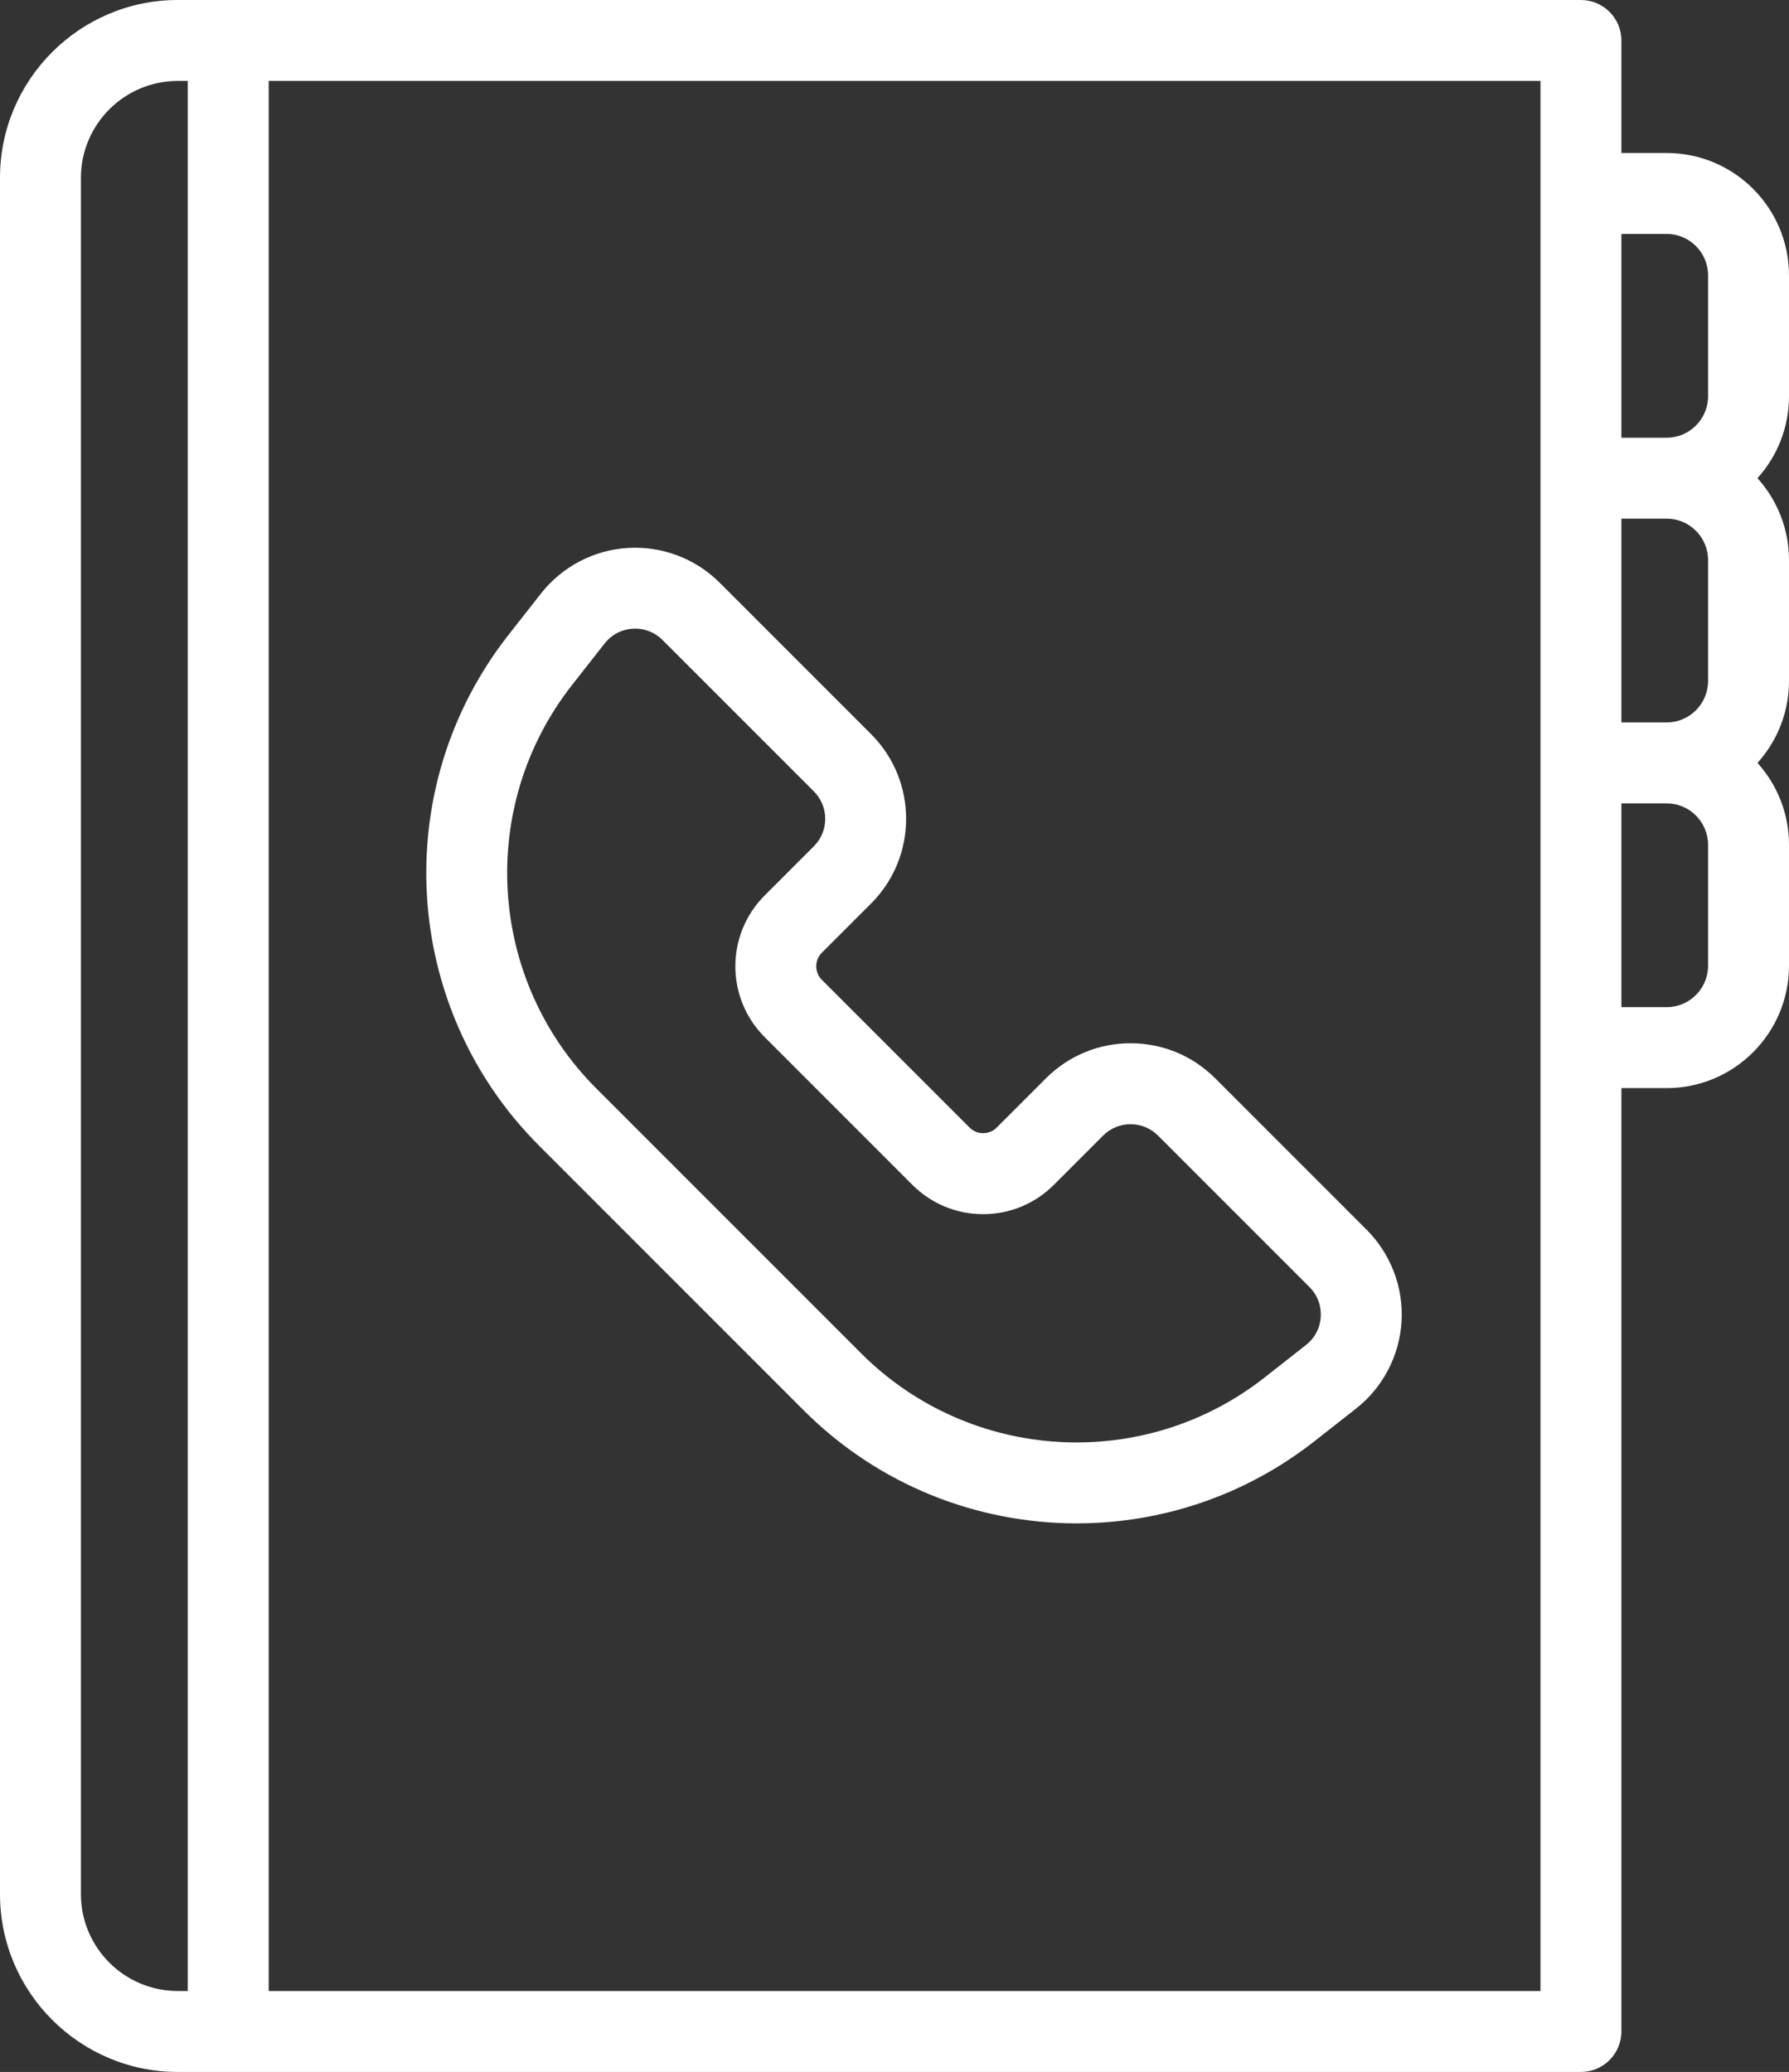
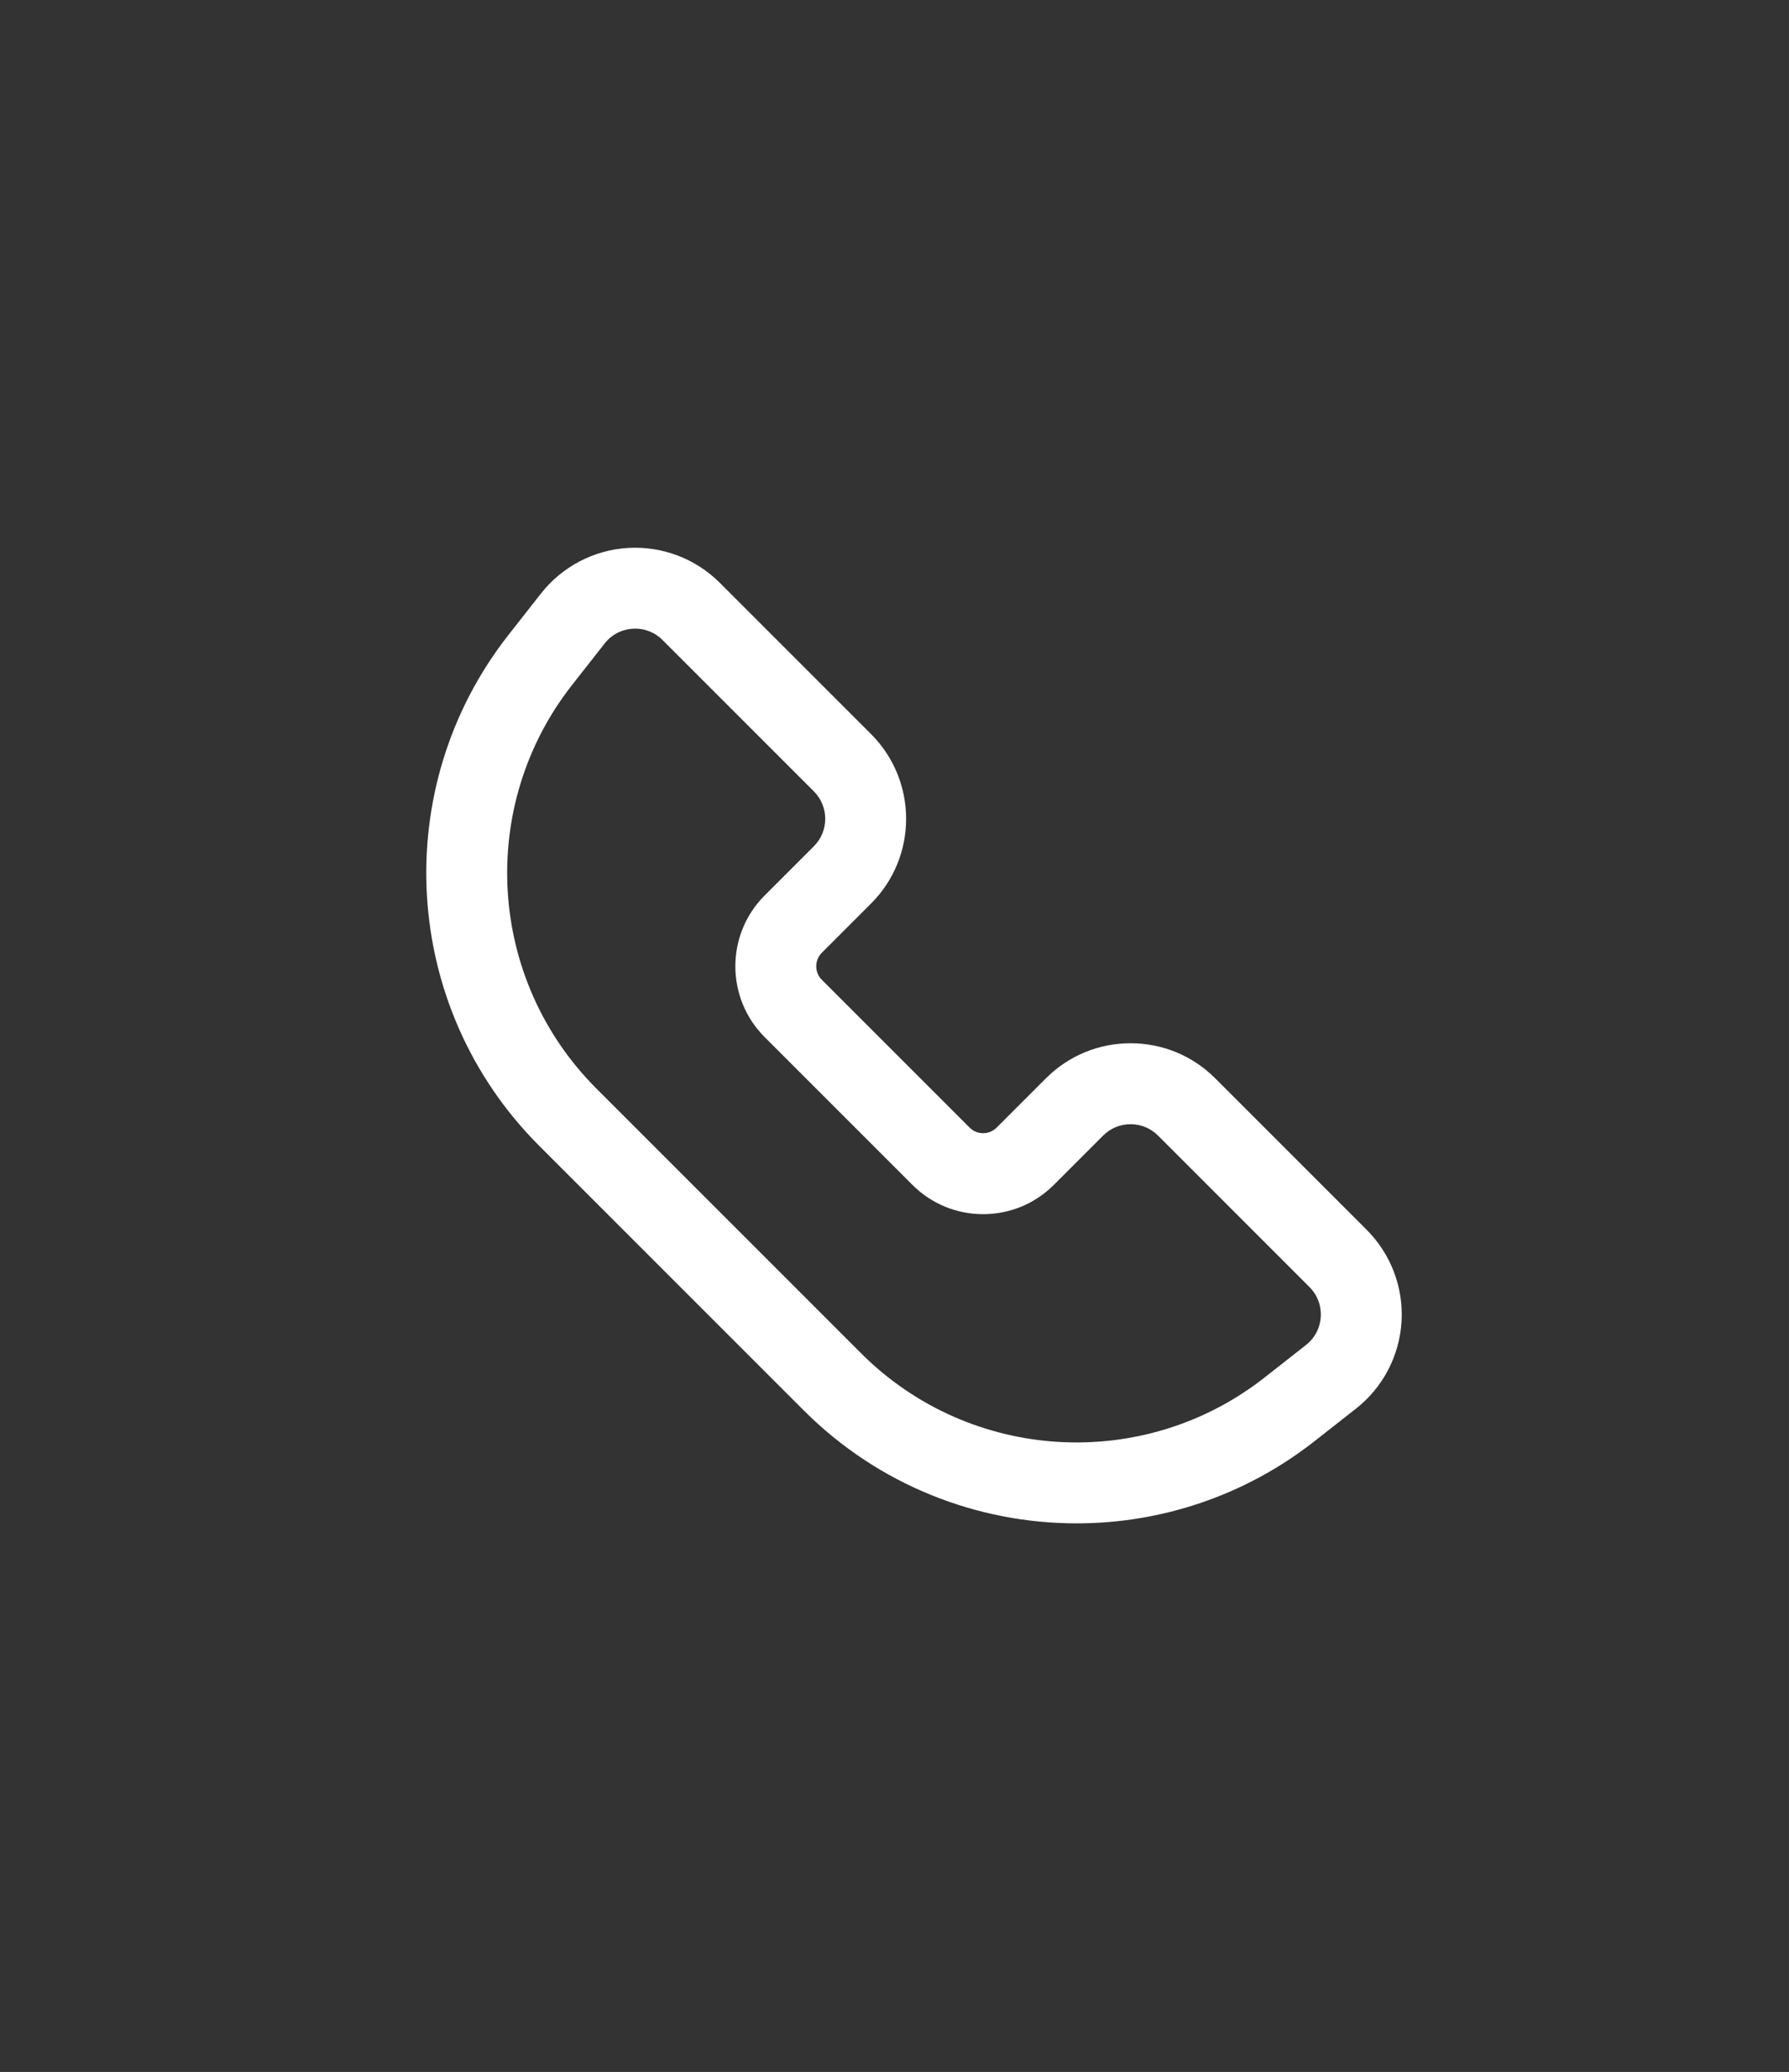
<svg xmlns="http://www.w3.org/2000/svg" version="1.1" id="Layer" x="0px" y="0px" viewBox="0 0 442.154 512" style="enable-background:new 0 0 442.154 512;" xml:space="preserve">
  <rect x="0" y="0" width="442.154" height="512" fill="#333333" stroke="none" />
  <style type="text/css">
	.st0{fill:#FFFFFF;}
	.st1{fill:#FFFFFF;}
</style>
-   <path class="st0" d="M442.154,68.045c0-16.675-13.565-30.24-30.24-30.24h-11.186V10  c0-5.523-4.478-10-10-10H43.937C19.71,0,0,19.71,0,43.938v424.125  C0,492.29,19.71,512,43.937,512h346.791c5.522,0,10-4.478,10-10V268.882h11.186  c16.675,0,30.24-13.565,30.24-30.239v-29.879c0-7.777-2.951-14.877-7.791-20.24  c4.84-5.364,7.791-12.464,7.791-20.24V138.405c0-7.777-2.951-14.877-7.791-20.24  c4.84-5.364,7.791-12.464,7.791-20.24V68.045z M411.914,57.805  c5.646,0,10.24,4.594,10.24,10.24V97.924c0,5.646-4.594,10.24-10.24,10.24  h-11.186V57.805L411.914,57.805z M422.154,138.404v29.879  c0,5.646-4.594,10.24-10.24,10.24h-11.186v-50.359h11.186  c5.646,0,10.24,4.594,10.24,10.24V138.404z M66.407,20h314.321v472H66.407L66.407,20z   M20,468.063v-424.125c0-13.2,10.738-23.938,23.937-23.938h2.47v472H43.937  C30.738,492,20,481.262,20,468.063z M422.154,238.643  c0,5.646-4.594,10.239-10.24,10.239h-11.186v-50.358h11.186  c5.646,0,10.24,4.594,10.24,10.24V238.643z" />
  <path class="st1" d="M337.78,303.9l-37.435-37.434c-5.588-5.588-13.018-8.666-20.921-8.666  c-7.902,0-15.332,3.078-20.92,8.666l-12.178,12.178  c-1.205,1.204-2.612,1.384-3.343,1.384s-2.137-0.179-3.341-1.384l-36.525-36.525  c-1.843-1.842-1.843-4.84,0-6.683l12.179-12.178  c11.535-11.535,11.535-30.305,0-41.841l-37.404-37.403  c-5.98-5.98-14.242-9.12-22.691-8.613c-8.441,0.506-16.278,4.612-21.5,11.264  h-0.001l-8.032,10.232c-29.746,37.892-26.491,92.154,7.572,126.218l65.438,65.438  c18.477,18.477,42.889,27.887,67.415,27.887c20.69,0,41.463-6.703,58.803-20.315  l10.232-8.033c6.652-5.223,10.757-13.059,11.264-21.5  C346.898,318.151,343.759,309.88,337.78,303.9z M326.425,325.397  c-0.166,2.775-1.461,5.249-3.648,6.965l-10.232,8.033  c-29.939,23.503-72.813,20.931-99.726-5.983l-65.438-65.438  c-26.914-26.914-29.486-69.787-5.982-99.726l8.032-10.232  c1.717-2.187,4.191-3.483,6.966-3.65c2.781-0.167,5.386,0.825,7.352,2.791  l37.404,37.403c3.737,3.738,3.737,9.82,0,13.557l-12.179,12.179  c-9.641,9.641-9.641,25.327,0,34.968l36.525,36.525  c4.67,4.67,10.879,7.242,17.483,7.242s12.813-2.572,17.484-7.242l12.179-12.179  c1.81-1.811,4.217-2.808,6.777-2.808s4.967,0.997,6.778,2.808l37.435,37.434  C325.601,320.01,326.592,322.622,326.425,325.397z" />
</svg>